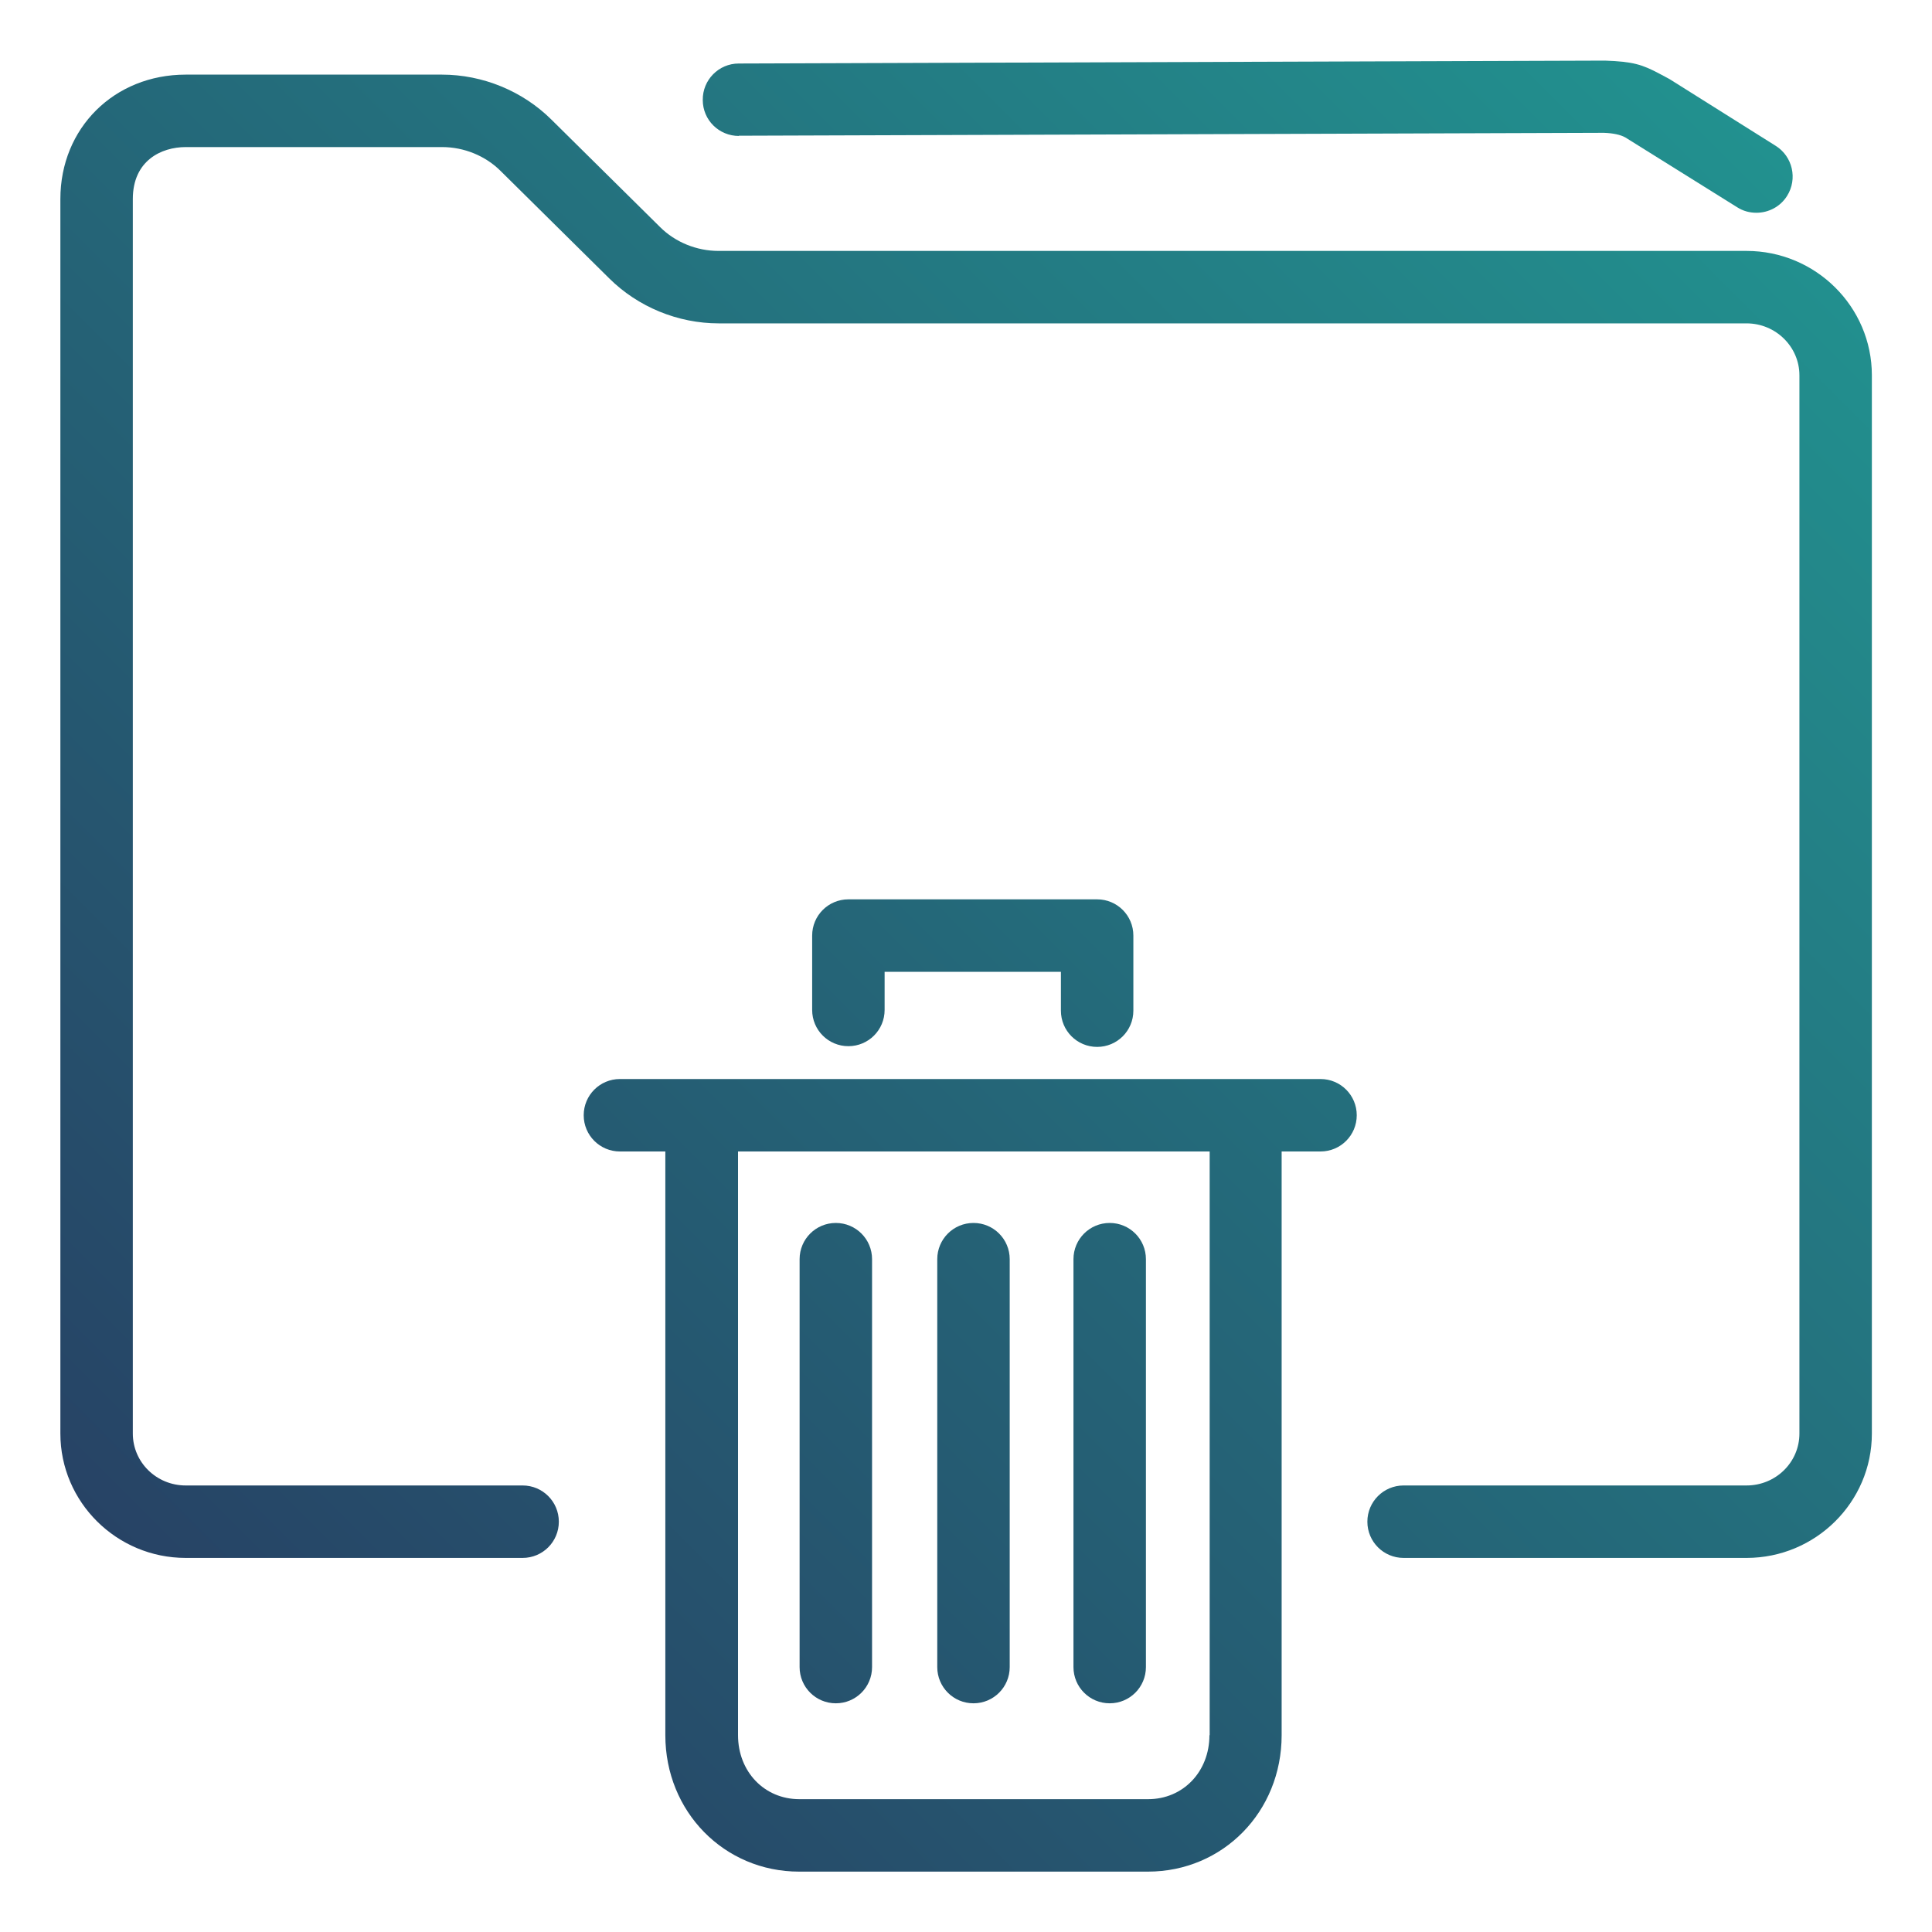
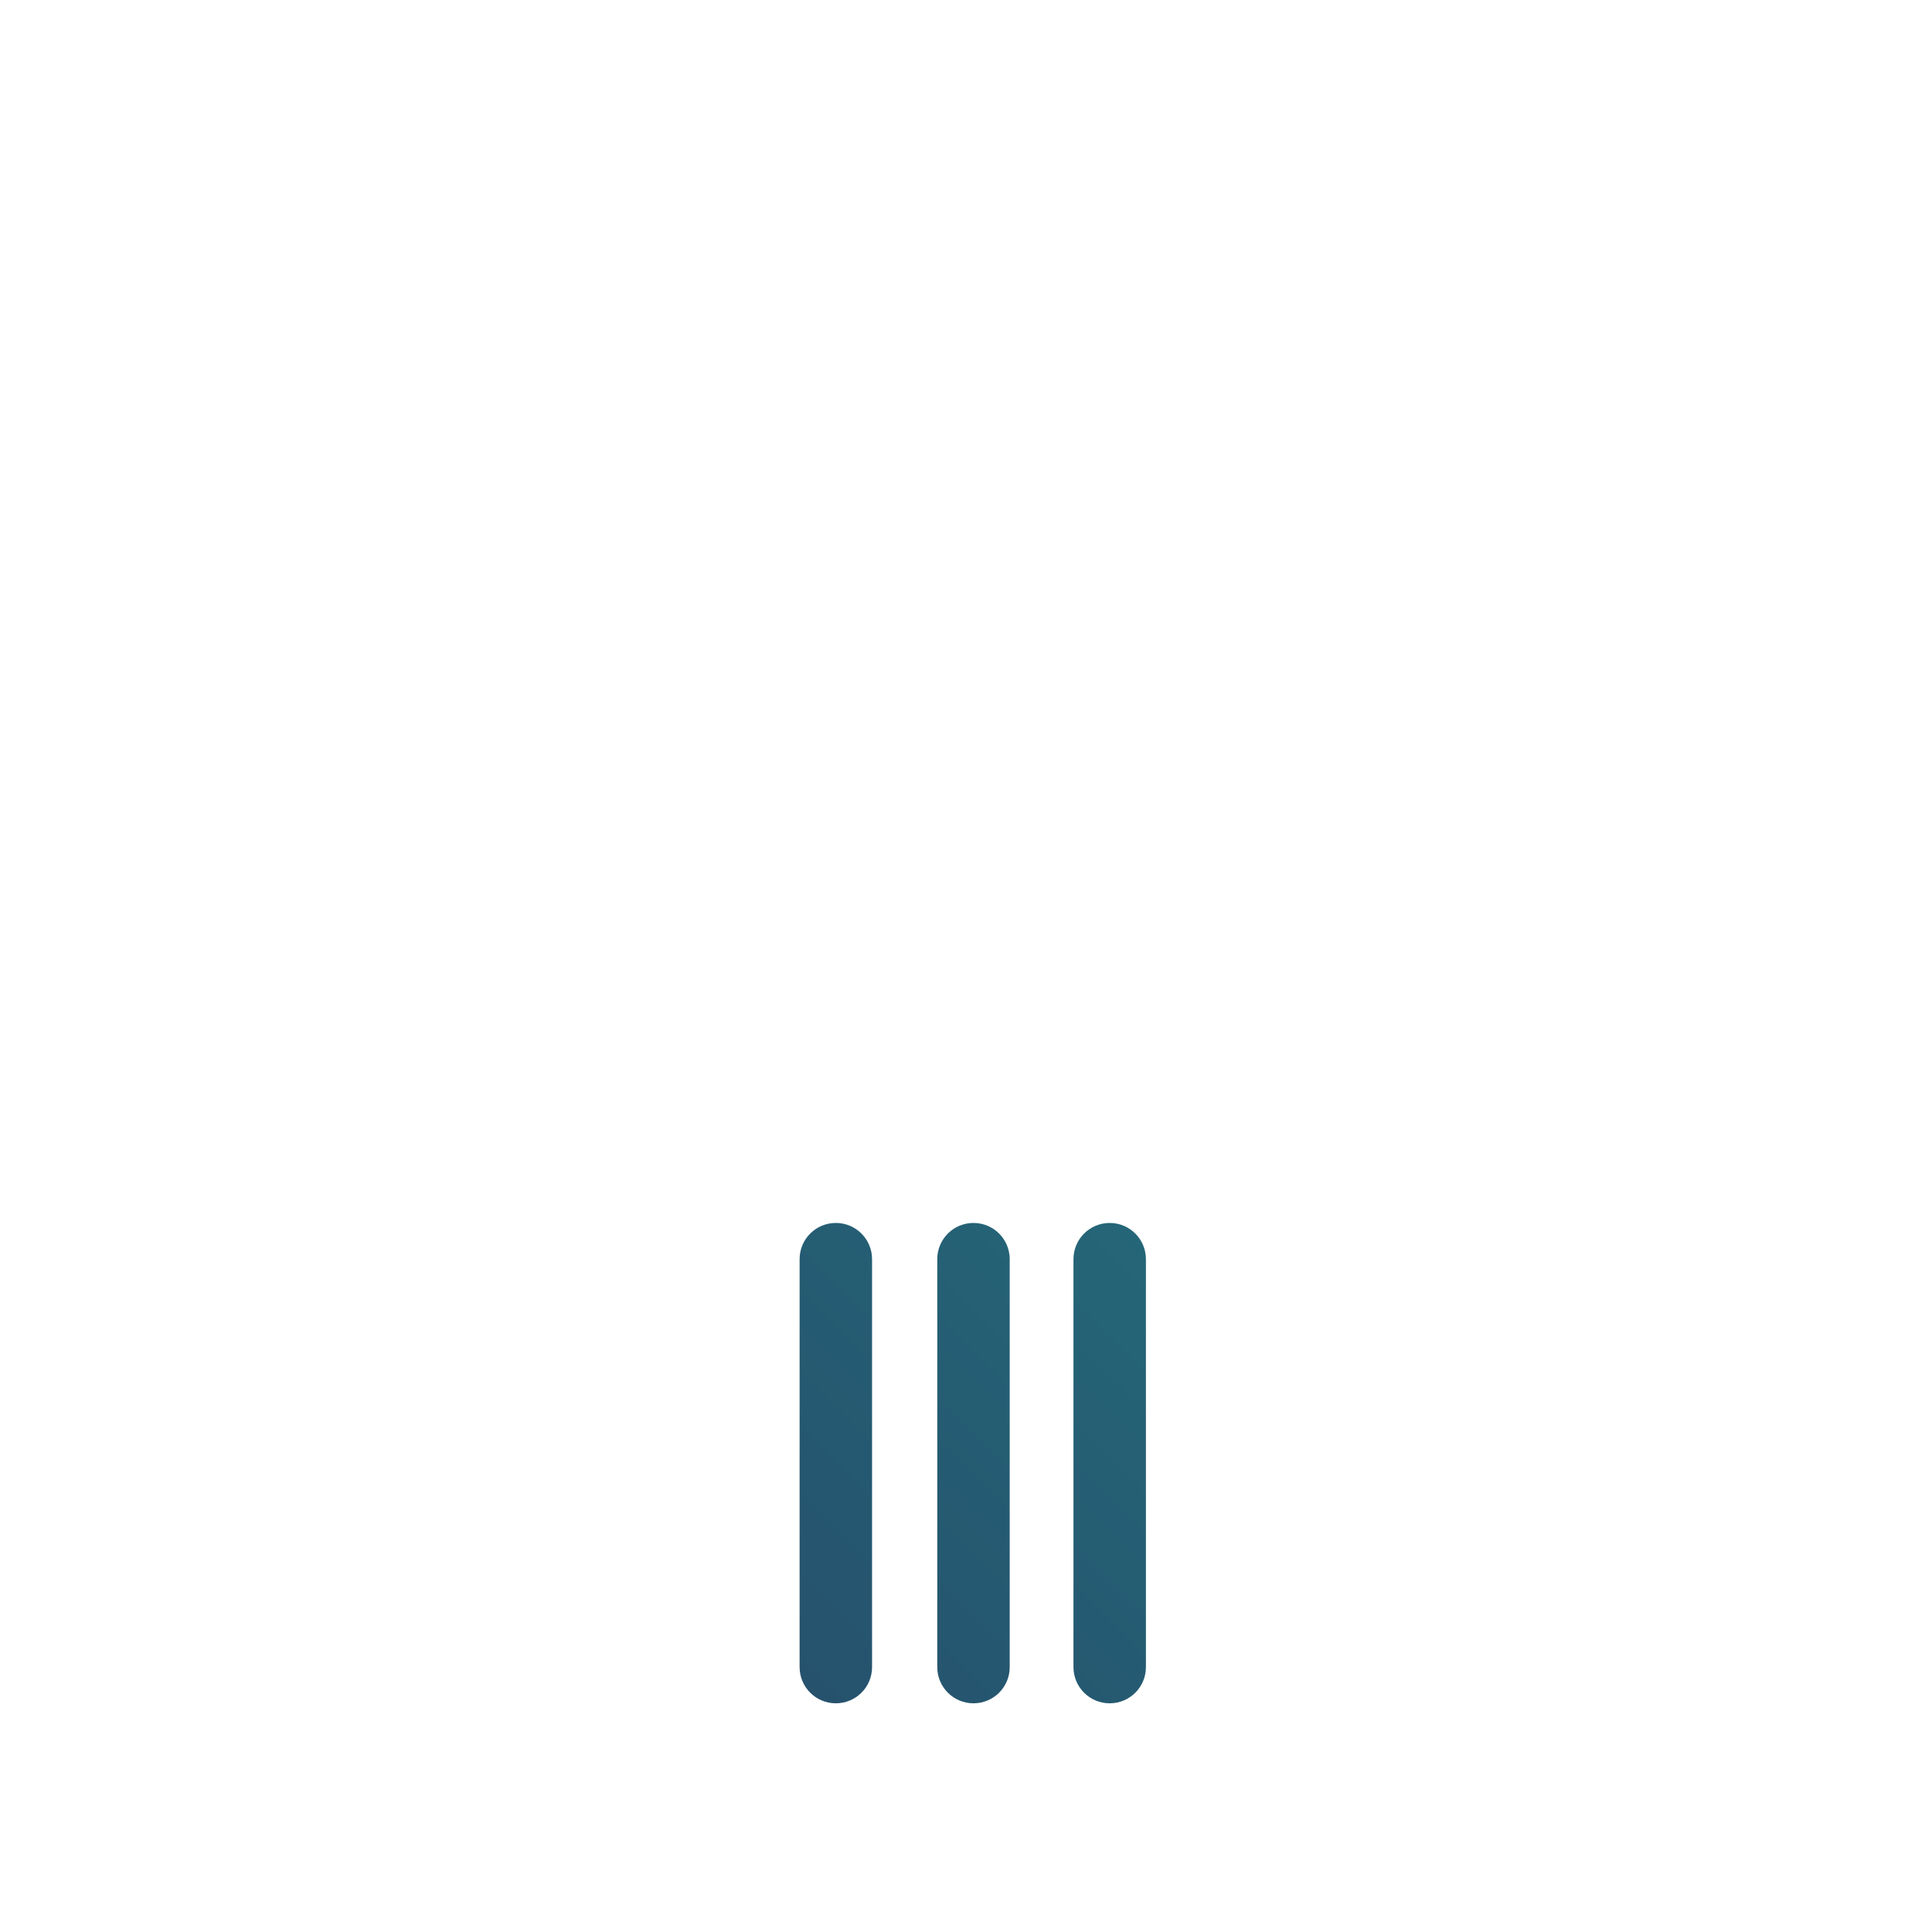
<svg xmlns="http://www.w3.org/2000/svg" xmlns:xlink="http://www.w3.org/1999/xlink" viewBox="0 0 80 80">
  <defs>
    <style>.cls-1{fill:none;}.cls-2{fill:url(#linear-gradient);}.cls-3{fill:url(#linear-gradient-3);}.cls-4{fill:url(#linear-gradient-4);}.cls-5{fill:url(#linear-gradient-2);}.cls-6{fill:url(#linear-gradient-6);}.cls-7{fill:url(#linear-gradient-7);}.cls-8{fill:url(#linear-gradient-5);}</style>
    <linearGradient id="linear-gradient" x1="-3.03" y1="60.41" x2="75.56" y2="-18.18" gradientUnits="userSpaceOnUse">
      <stop offset="0" stop-color="#273d62" />
      <stop offset="1" stop-color="#21a298" />
    </linearGradient>
    <linearGradient id="linear-gradient-2" x1="14" y1="84.53" x2="96.41" y2="2.12" xlink:href="#linear-gradient" />
    <linearGradient id="linear-gradient-3" x1="6.2" y1="74.38" x2="86.91" y2="-6.33" xlink:href="#linear-gradient" />
    <linearGradient id="linear-gradient-4" x1="11.79" y1="83.4" x2="96.87" y2="-1.68" xlink:href="#linear-gradient" />
    <linearGradient id="linear-gradient-5" x1="14.42" y1="86.48" x2="99.5" y2="1.4" xlink:href="#linear-gradient" />
    <linearGradient id="linear-gradient-6" x1="17.01" y1="89.52" x2="102.09" y2="4.44" xlink:href="#linear-gradient" />
    <linearGradient id="linear-gradient-7" x1="2.51" y1="71.25" x2="84.06" y2="-10.3" xlink:href="#linear-gradient" />
  </defs>
  <g id="soft_delete_gradient">
-     <path class="cls-2" d="m30.59,5.62h0l35.82-.12q.58.02.89.19l4.63,2.89c.25.16.52.23.8.23.5,0,.99-.25,1.27-.7.44-.7.23-1.63-.47-2.07l-4.39-2.76s-.08-.04-.11-.06l-.3-.16c-.73-.39-1.11-.51-2.27-.55l-35.87.12c-.83,0-1.5.68-1.49,1.51,0,.83.67,1.49,1.5,1.49Z" />
-     <path class="cls-5" d="m54.69,44.68h-29.02c-.83,0-1.5.67-1.5,1.5s.67,1.5,1.5,1.5h1.88v24.17c0,3.17,2.44,5.65,5.54,5.65h14.44c3.11,0,5.54-2.48,5.54-5.65v-24.17h1.61c.83,0,1.5-.67,1.5-1.5s-.67-1.5-1.5-1.5Zm-4.61,27.17c0,1.51-1.09,2.65-2.54,2.65h-14.44c-1.45,0-2.54-1.14-2.54-2.65v-24.17h19.53v24.17Z" />
-     <path class="cls-3" d="m45.43,43.35c.83,0,1.5-.67,1.5-1.5v-3.11c0-.83-.67-1.5-1.5-1.5h-10.3c-.83,0-1.5.67-1.5,1.5v3.08c0,.83.67,1.5,1.5,1.5s1.5-.67,1.5-1.5v-1.58h7.3v1.61c0,.83.67,1.5,1.5,1.5Z" />
    <path class="cls-4" d="m34.61,70.53c.83,0,1.5-.67,1.5-1.5v-16.89c0-.83-.67-1.5-1.5-1.5s-1.5.67-1.5,1.5v16.89c0,.83.67,1.5,1.5,1.5Z" />
    <path class="cls-8" d="m40.31,70.53c.83,0,1.5-.67,1.5-1.5v-16.89c0-.83-.67-1.5-1.5-1.5s-1.5.67-1.5,1.5v16.89c0,.83.67,1.5,1.5,1.5Z" />
    <path class="cls-6" d="m45.95,70.53c.83,0,1.5-.67,1.5-1.5v-16.89c0-.83-.67-1.5-1.5-1.5s-1.5.67-1.5,1.5v16.89c0,.83.67,1.5,1.5,1.5Z" />
-     <path class="cls-7" d="m72.31,10.39H29.75c-.9,0-1.79-.36-2.42-.99l-4.5-4.45c-1.19-1.18-2.84-1.86-4.53-1.86H7.69c-2.96,0-5.19,2.21-5.19,5.15v51.12c0,2.84,2.33,5.15,5.19,5.15h13.95c.83,0,1.5-.67,1.5-1.5s-.67-1.5-1.5-1.5H7.69c-1.21,0-2.19-.96-2.19-2.15V8.24c0-1.59,1.18-2.15,2.19-2.15h10.62c.9,0,1.79.36,2.42.99l4.5,4.45c1.19,1.18,2.84,1.86,4.53,1.86h42.56c1.21,0,2.19.97,2.19,2.15v43.82c0,1.19-.98,2.15-2.19,2.15h-14.2c-.83,0-1.5.67-1.5,1.5s.67,1.5,1.5,1.5h14.2c2.86,0,5.19-2.31,5.19-5.15V15.54c0-2.84-2.33-5.15-5.19-5.15Z" />
  </g>
  <g id="guides">
-     <rect class="cls-1" x="1" y="1" width="77" height="77" />
-   </g>
+     </g>
</svg>